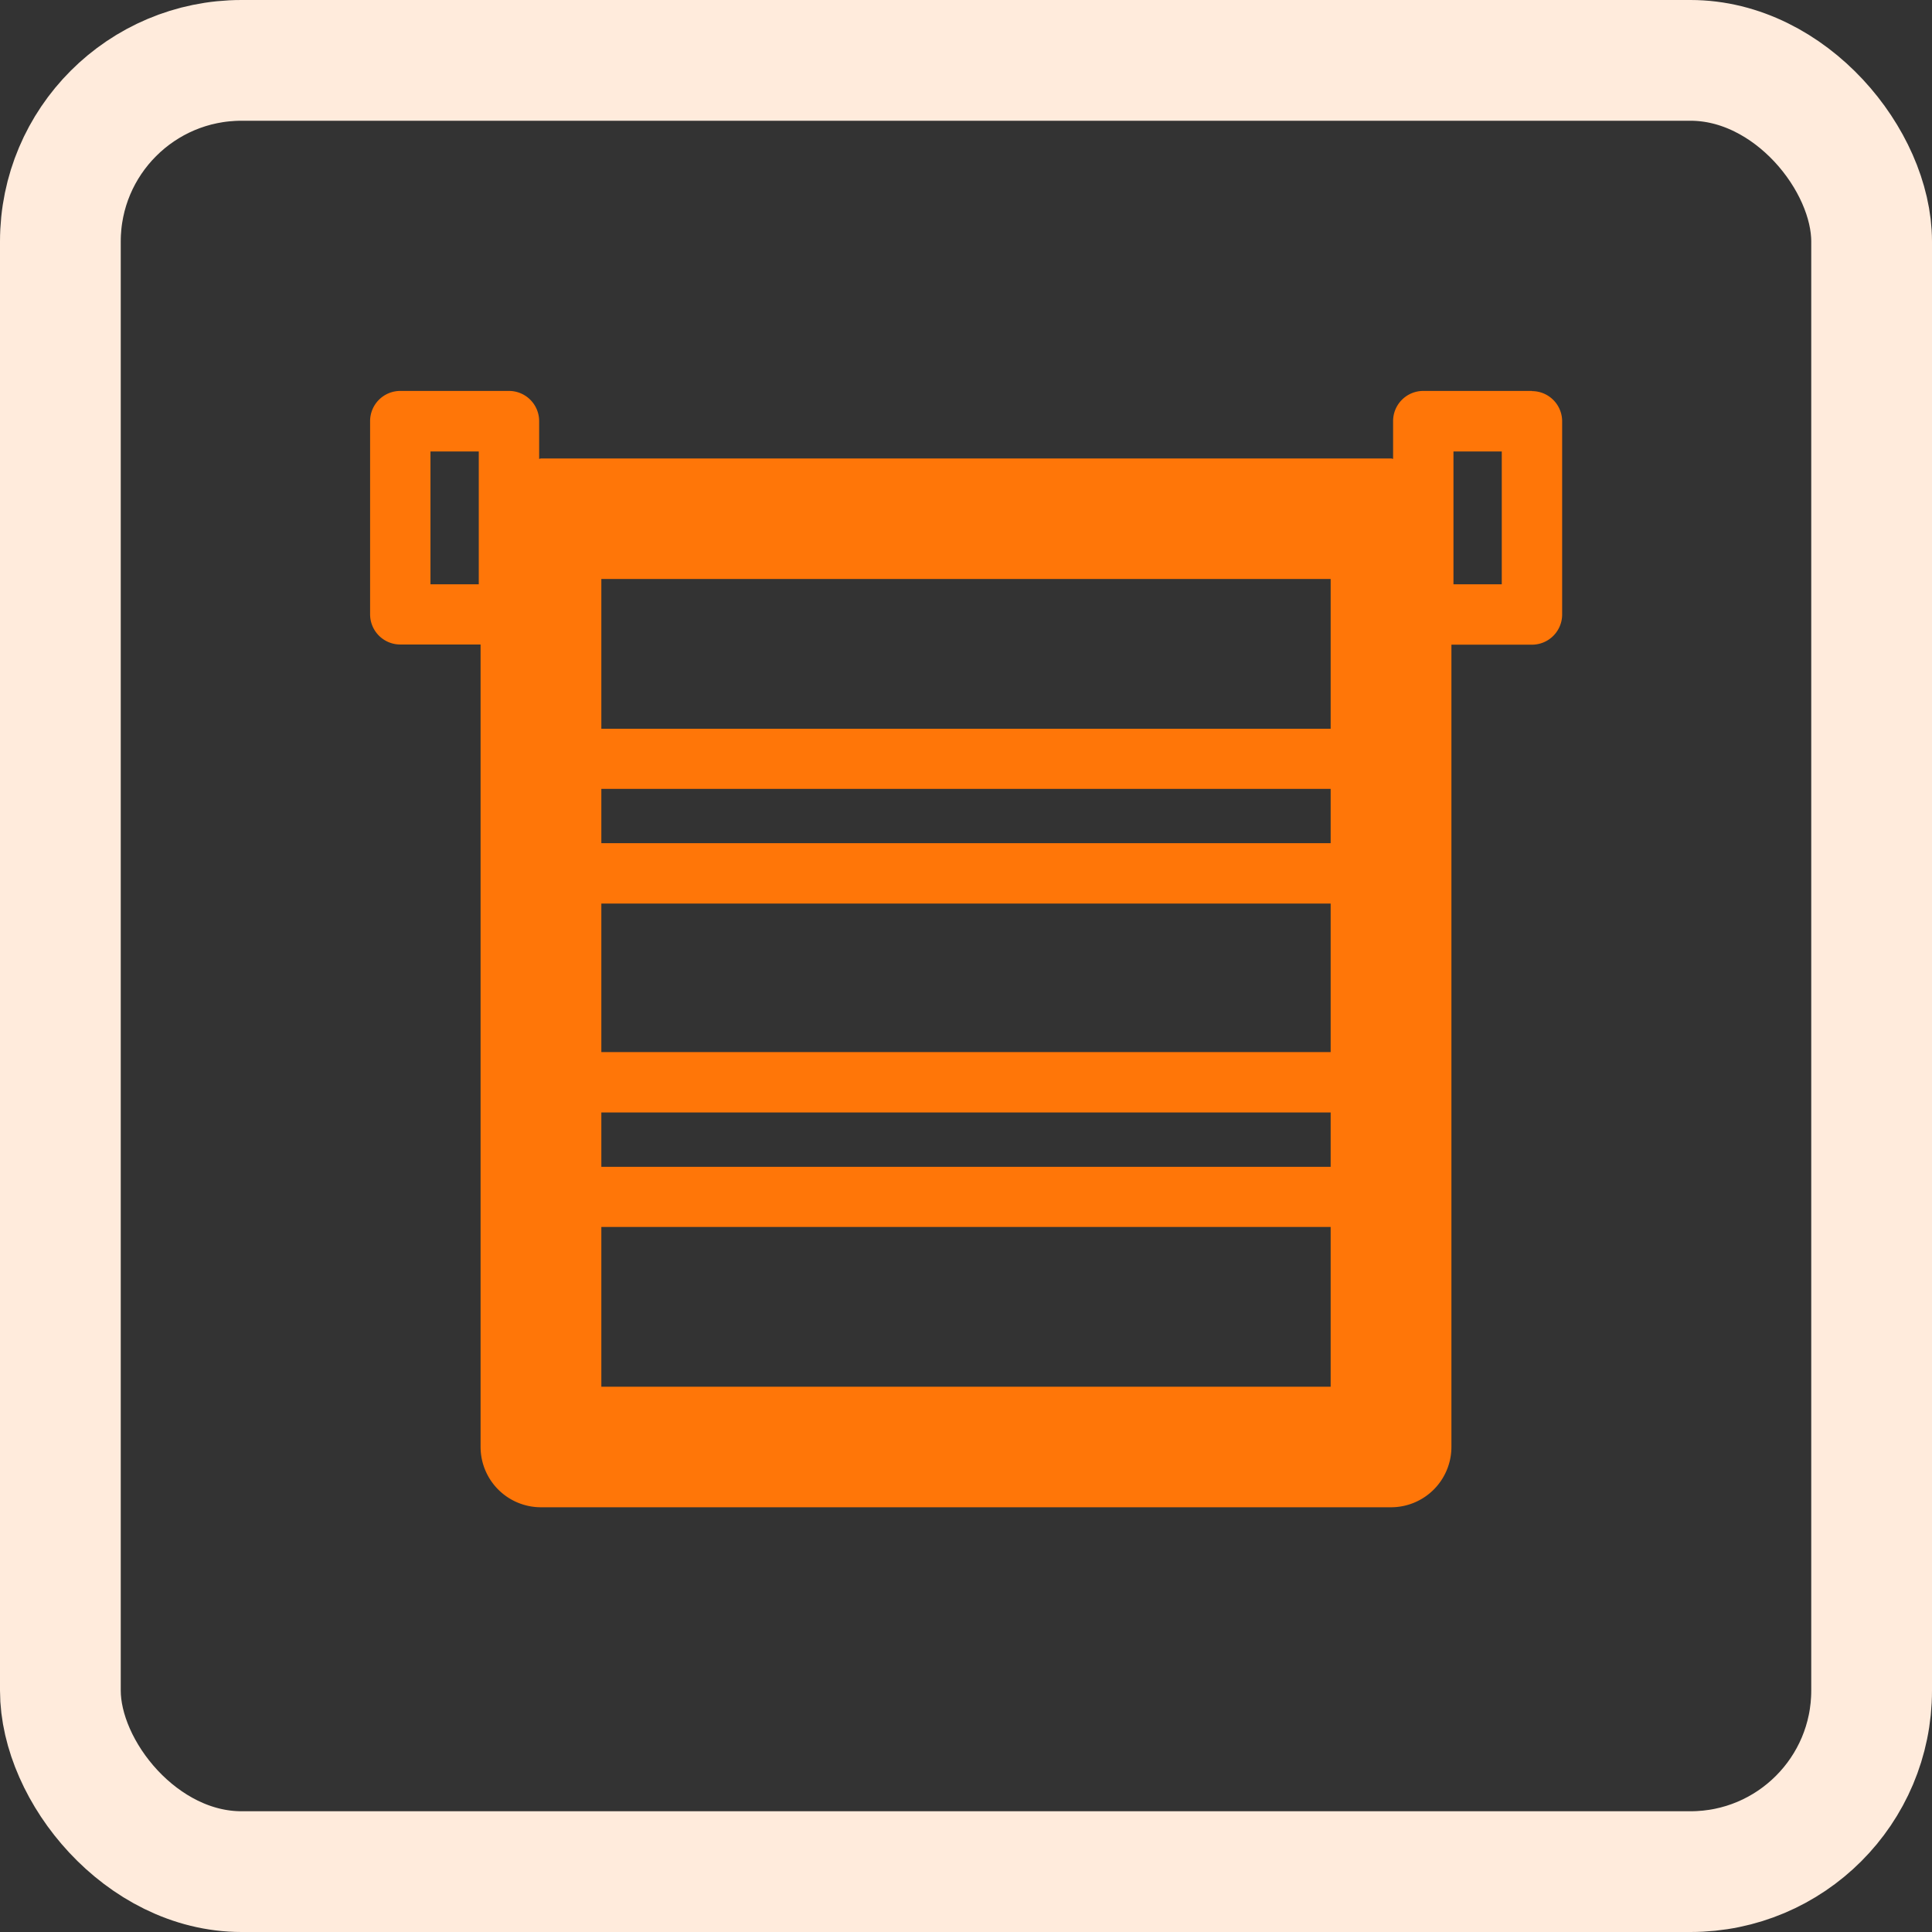
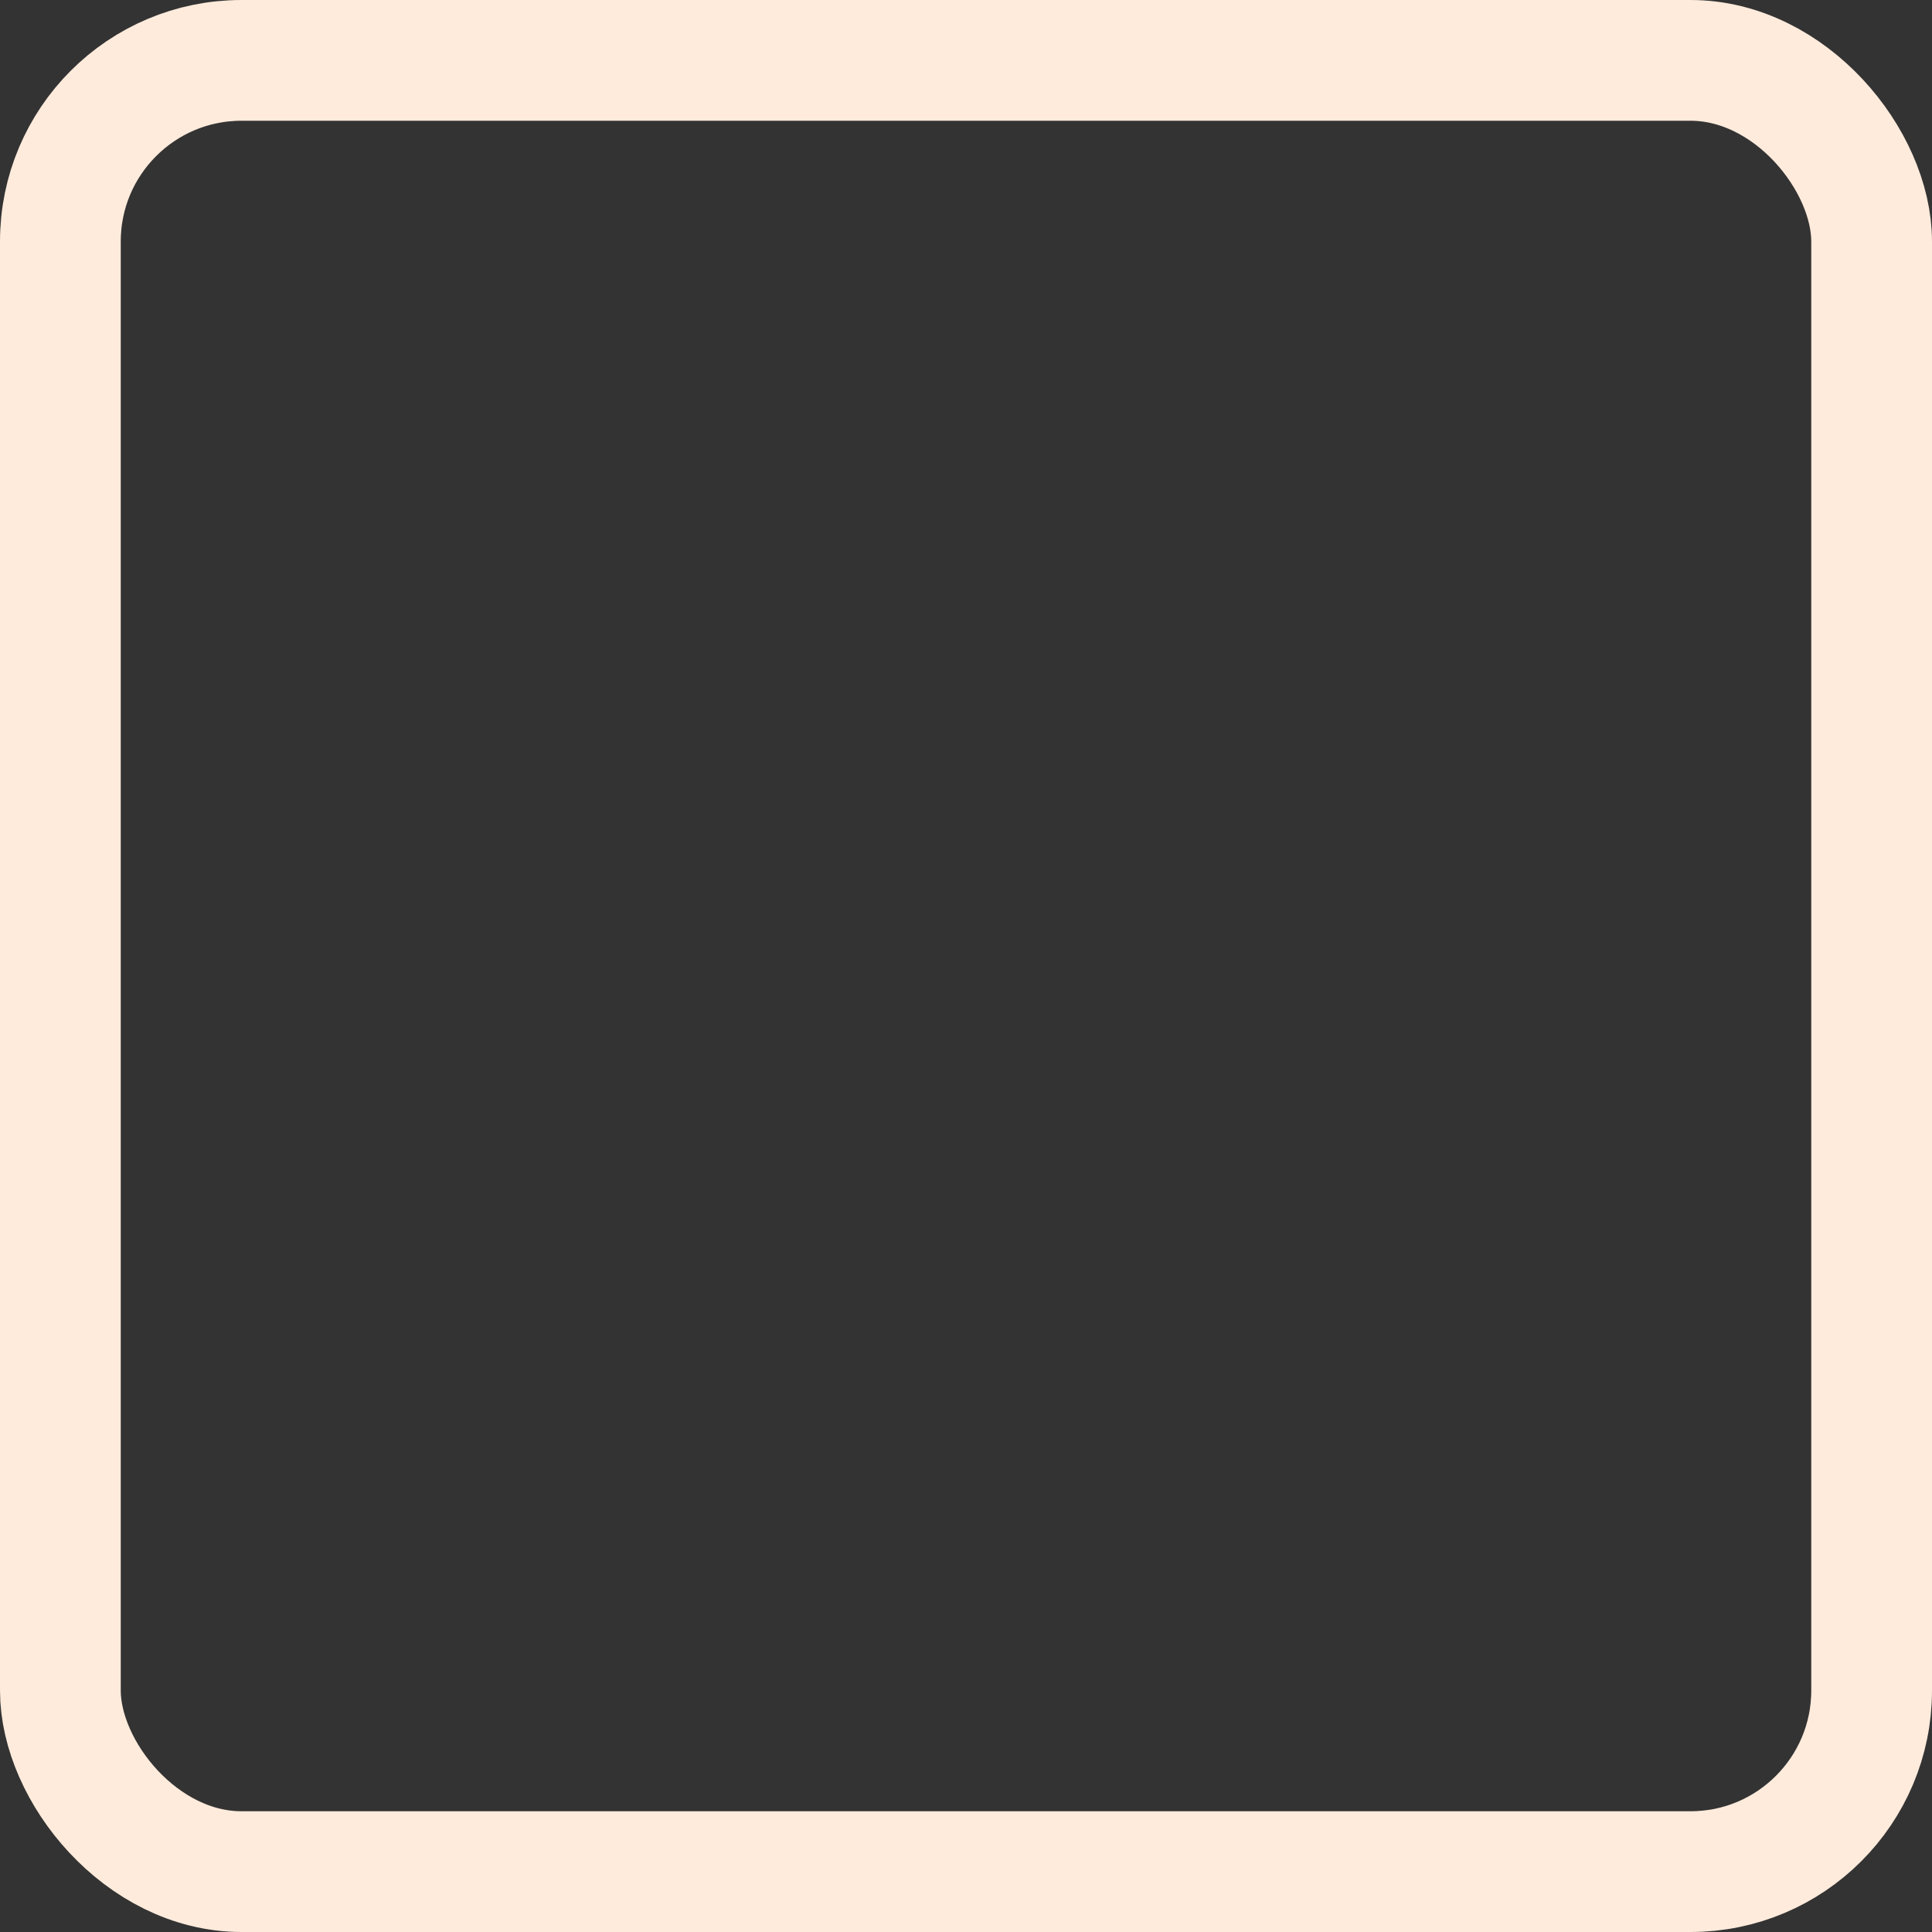
<svg xmlns="http://www.w3.org/2000/svg" id="ic-doppelrollo-card" width="32" height="32" viewBox="0 0 32 32">
  <rect x="0" y="0" width="32" height="32" fill="#333333" stroke="none" />
  <defs>
    <clipPath id="clip-path">
-       <rect id="Rechteck_22042" data-name="Rechteck 22042" width="24" height="24" transform="translate(4 4)" fill="none" />
-     </clipPath>
+       </clipPath>
  </defs>
  <g id="Gruppe_maskieren_6077" data-name="Gruppe maskieren 6077" clip-path="url(#clip-path)">
    <g id="rts_ic-doppelrollo-basis" transform="translate(4 4)">
-       <path id="Pfad_56753" data-name="Pfad 56753" d="M21.374,2.475h-1.8a.5.5,0,0,0-.5.5V3.6c-.011,0-.02-.006-.03-.006H4.96c-.011,0-.02.006-.03.006V2.975a.5.5,0,0,0-.5-.5h-1.8a.5.5,0,0,0-.5.5v3.2a.5.5,0,0,0,.5.5H3.96v13.29a1,1,0,0,0,1,1H19.04a1,1,0,0,0,1-1V6.678h1.334a.5.5,0,0,0,.5-.5v-3.2a.5.5,0,0,0-.5-.5ZM5.96,10.966H18.04v2.46H5.96Zm12.08-1H5.96v-.9H18.04v.9ZM5.96,14.426H18.04v.9H5.96ZM18.04,5.59v2.48H5.96V5.59H18.04ZM3.93,5.678h-.8v-2.2h.8Zm2.03,13.29V16.322H18.04v2.646ZM20.874,5.678h-.8v-2.2h.8Z" fill="#ff7608" />
-       <rect id="Rechteck_22061" data-name="Rechteck 22061" width="24" height="24" fill="none" />
+       <path id="Pfad_56753" data-name="Pfad 56753" d="M21.374,2.475h-1.8a.5.5,0,0,0-.5.5V3.6c-.011,0-.02-.006-.03-.006H4.96c-.011,0-.02.006-.03.006V2.975a.5.5,0,0,0-.5-.5h-1.8a.5.5,0,0,0-.5.5v3.2a.5.5,0,0,0,.5.5H3.96v13.29a1,1,0,0,0,1,1H19.04a1,1,0,0,0,1-1V6.678h1.334a.5.5,0,0,0,.5-.5v-3.2a.5.5,0,0,0-.5-.5ZM5.96,10.966H18.04v2.46H5.96Zm12.08-1H5.96v-.9H18.04v.9ZM5.96,14.426H18.04v.9H5.96ZM18.04,5.59v2.48H5.96V5.59H18.04ZM3.93,5.678h-.8v-2.2h.8Zm2.03,13.29V16.322H18.04ZM20.874,5.678h-.8v-2.2h.8Z" fill="#ff7608" />
    </g>
  </g>
  <g id="Rechteck_22042-2" data-name="Rechteck 22042" fill="none" stroke="#ffebdc" stroke-linejoin="round" stroke-width="2">
-     <rect width="32" height="32" rx="4" stroke="none" />
    <rect x="1" y="1" width="30" height="30" rx="3" fill="none" />
  </g>
</svg>